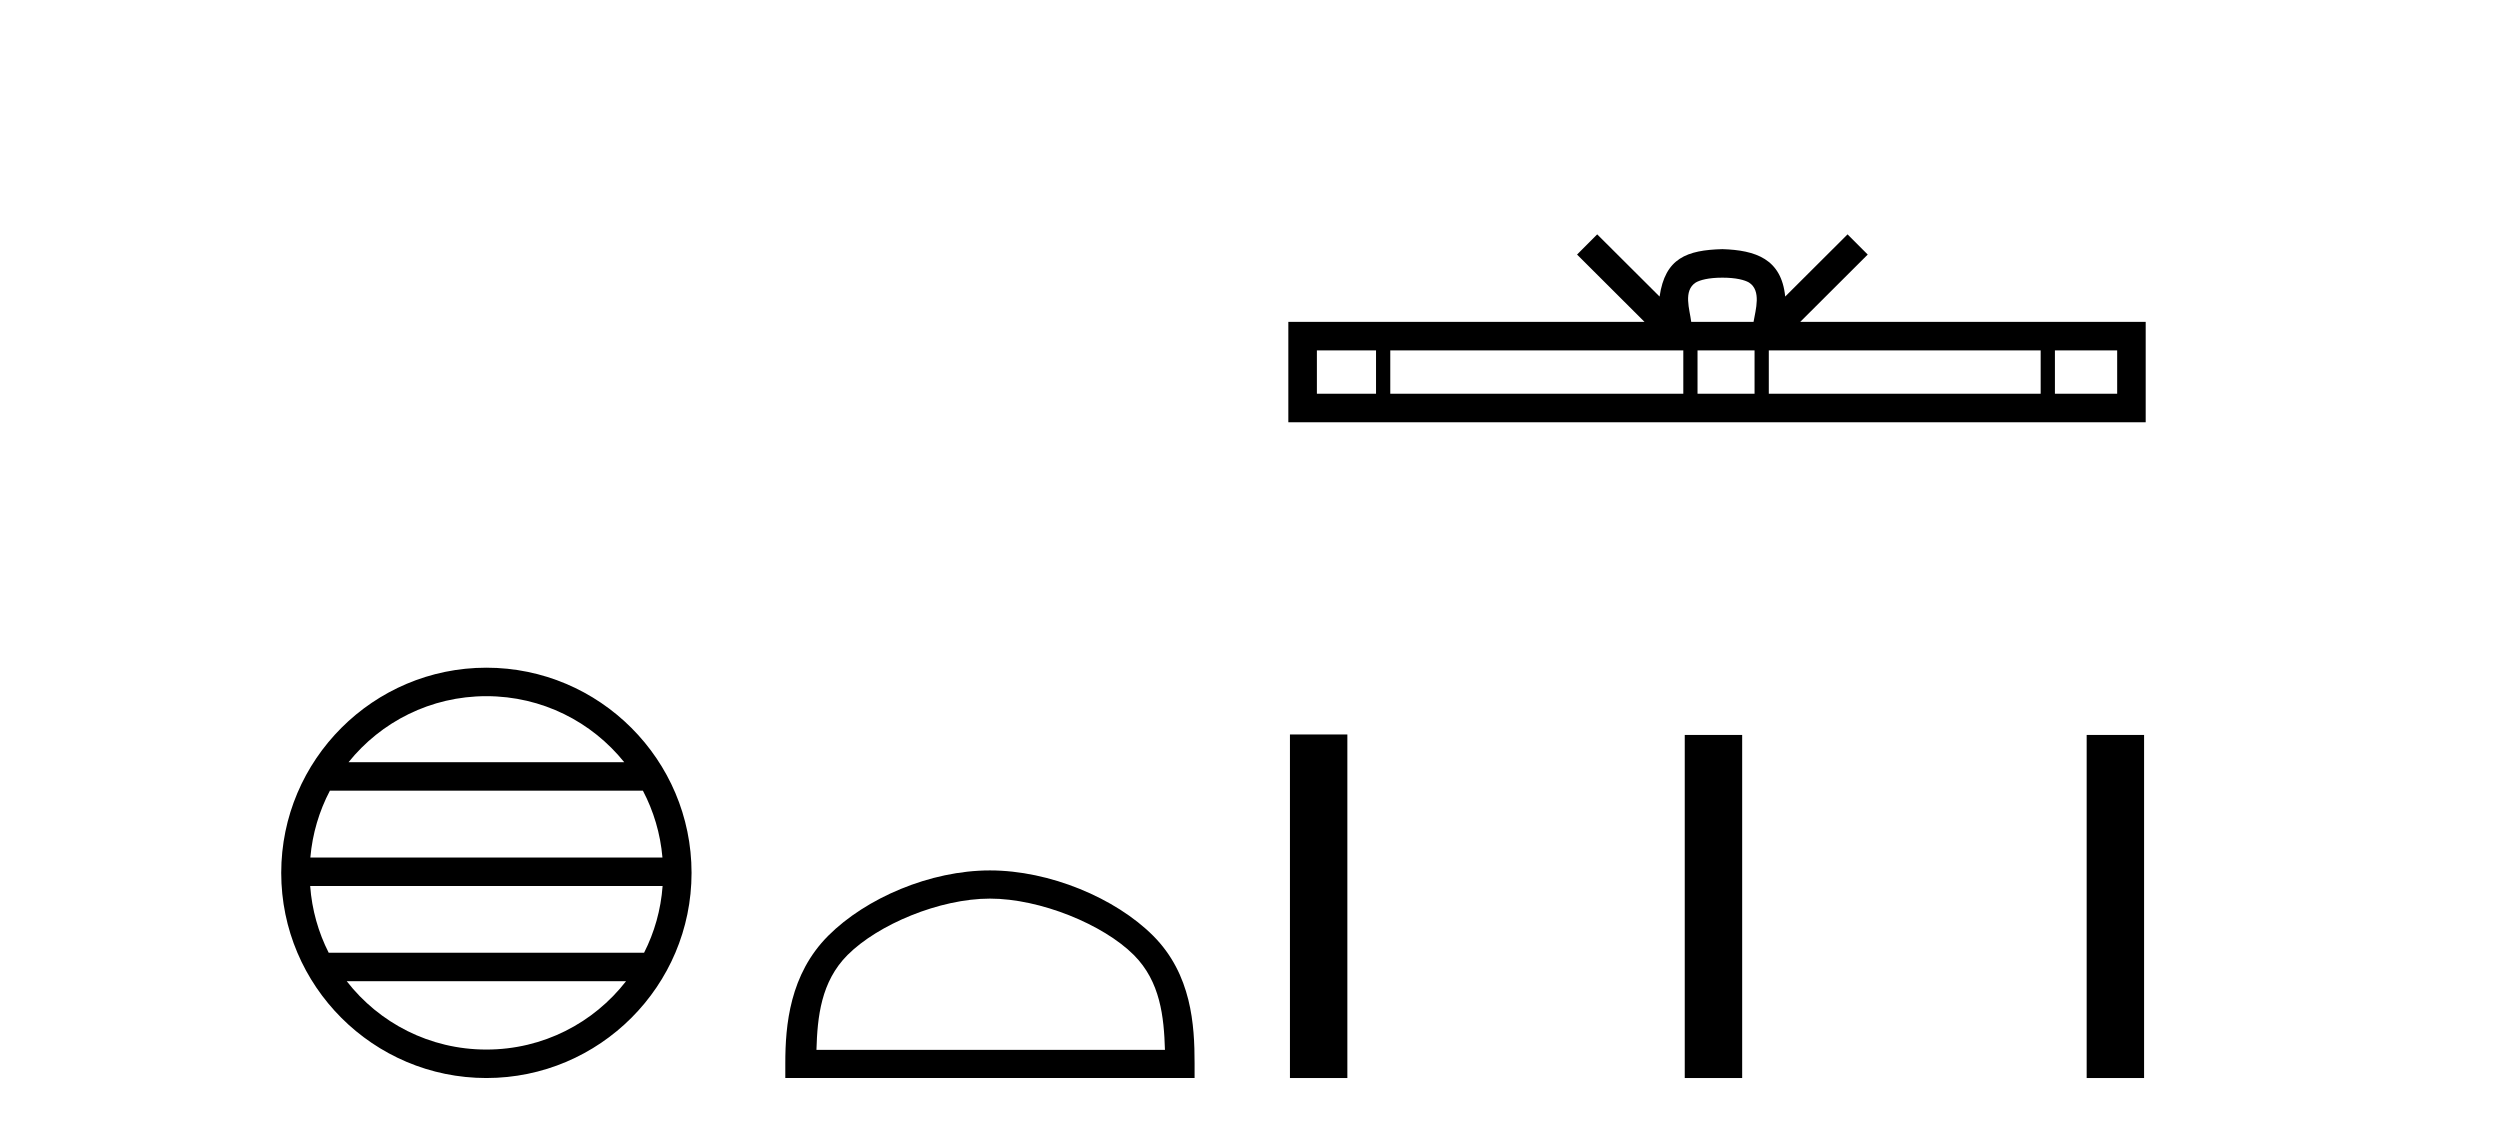
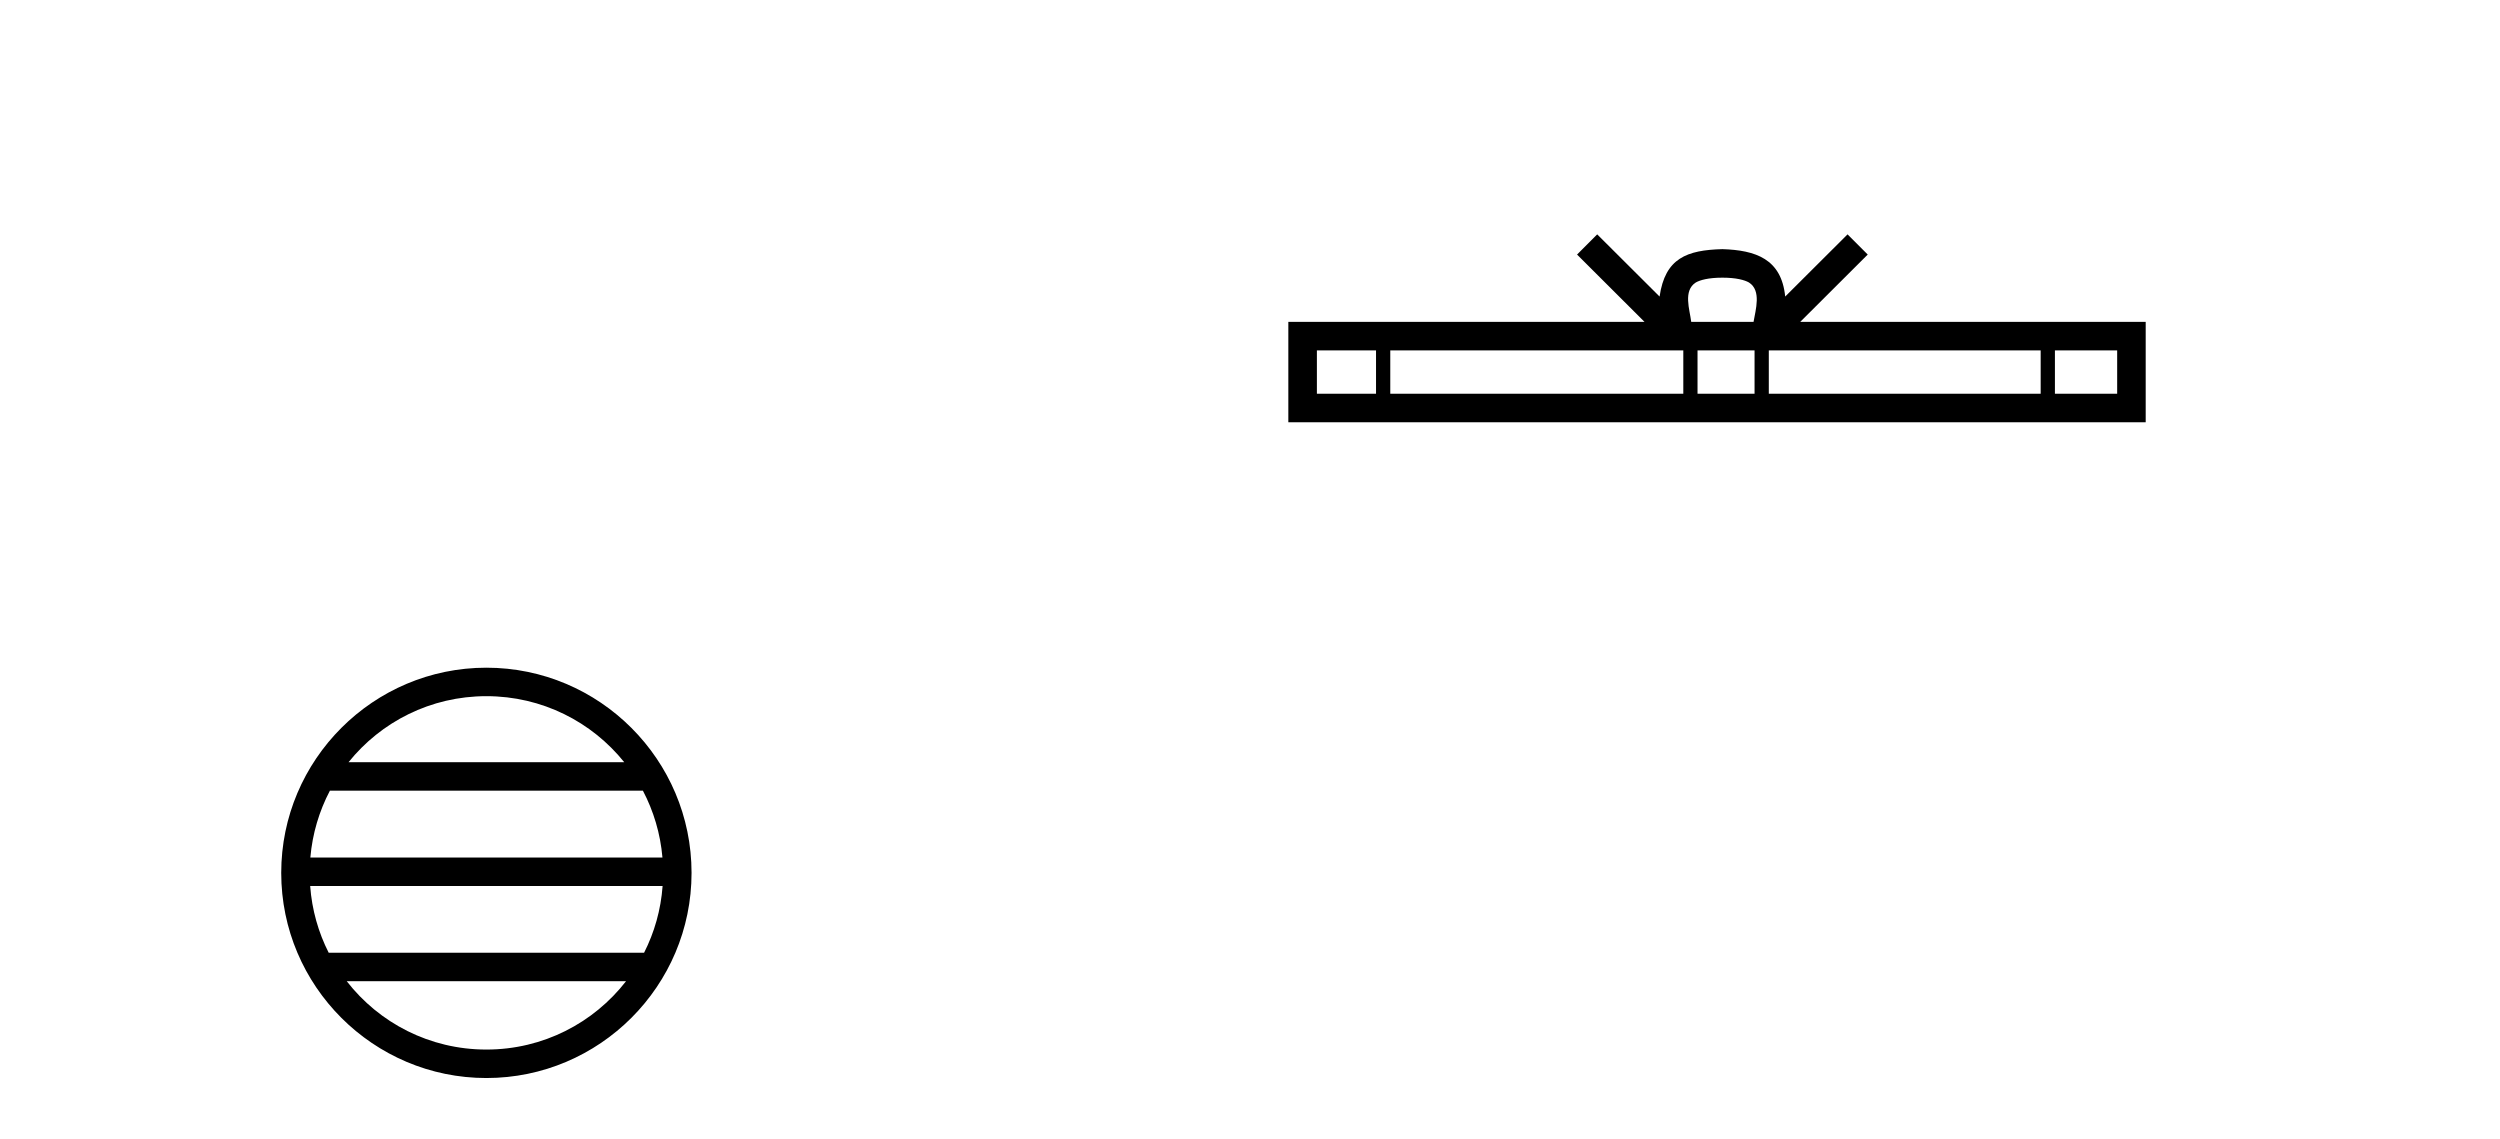
<svg xmlns="http://www.w3.org/2000/svg" width="90.0" height="41.0">
  <path d="M 17.51 25.062 C 19.519 25.062 21.308 25.99 22.473 27.44 L 12.547 27.44 C 13.712 25.99 15.501 25.062 17.51 25.062 ZM 23.145 28.465 C 23.528 29.195 23.774 30.008 23.848 30.87 L 11.173 30.87 C 11.247 30.008 11.493 29.195 11.876 28.465 ZM 23.854 31.895 C 23.791 32.756 23.558 33.568 23.187 34.299 L 11.833 34.299 C 11.462 33.568 11.229 32.756 11.166 31.895 ZM 22.537 35.324 C 21.374 36.822 19.556 37.784 17.51 37.784 C 15.464 37.784 13.646 36.822 12.483 35.324 ZM 17.51 24.037 C 13.438 24.037 10.124 27.352 10.124 31.424 C 10.124 35.495 13.438 38.809 17.51 38.809 C 21.582 38.809 24.896 35.495 24.896 31.424 C 24.896 27.352 21.582 24.037 17.51 24.037 Z" style="fill:#000000;stroke:none" />
-   <path d="M 35.638 32.35 C 37.45 32.35 39.719 33.281 40.816 34.378 C 41.777 35.339 41.902 36.612 41.938 37.795 L 29.392 37.795 C 29.427 36.612 29.553 35.339 30.513 34.378 C 31.611 33.281 33.826 32.35 35.638 32.35 ZM 35.638 31.335 C 33.488 31.335 31.175 32.329 29.819 33.684 C 28.429 35.075 28.271 36.906 28.271 38.275 L 28.271 38.809 L 43.005 38.809 L 43.005 38.275 C 43.005 36.906 42.901 35.075 41.51 33.684 C 40.155 32.329 37.788 31.335 35.638 31.335 Z" style="fill:#000000;stroke:none" />
  <path d="M 62.006 9.996 C 62.506 9.996 62.807 10.081 62.963 10.17 C 63.418 10.46 63.201 11.153 63.128 11.587 L 60.884 11.587 C 60.83 11.144 60.585 10.467 61.048 10.17 C 61.204 10.081 61.505 9.996 62.006 9.996 ZM 49.537 12.614 L 49.537 14.174 L 47.408 14.174 L 47.408 12.614 ZM 60.599 12.614 L 60.599 14.174 L 50.05 14.174 L 50.05 12.614 ZM 63.164 12.614 L 63.164 14.174 L 61.111 14.174 L 61.111 12.614 ZM 73.464 12.614 L 73.464 14.174 L 63.677 14.174 L 63.677 12.614 ZM 76.218 12.614 L 76.218 14.174 L 73.977 14.174 L 73.977 12.614 ZM 57.499 8.437 L 56.774 9.164 L 59.202 11.587 L 46.38 11.587 L 46.38 15.201 L 77.245 15.201 L 77.245 11.587 L 64.809 11.587 L 67.238 9.164 L 66.512 8.437 L 64.267 10.676 C 64.132 9.319 63.202 9.007 62.006 8.969 C 60.728 9.003 59.944 9.292 59.745 10.676 L 57.499 8.437 Z" style="fill:#000000;stroke:none" />
-   <path d="M 46.438 26.441 L 46.438 38.809 L 48.505 38.809 L 48.505 26.441 ZM 60.651 26.458 L 60.651 38.809 L 62.718 38.809 L 62.718 26.458 ZM 75.12 26.458 L 75.12 38.809 L 77.187 38.809 L 77.187 26.458 Z" style="fill:#000000;stroke:none" />
</svg>